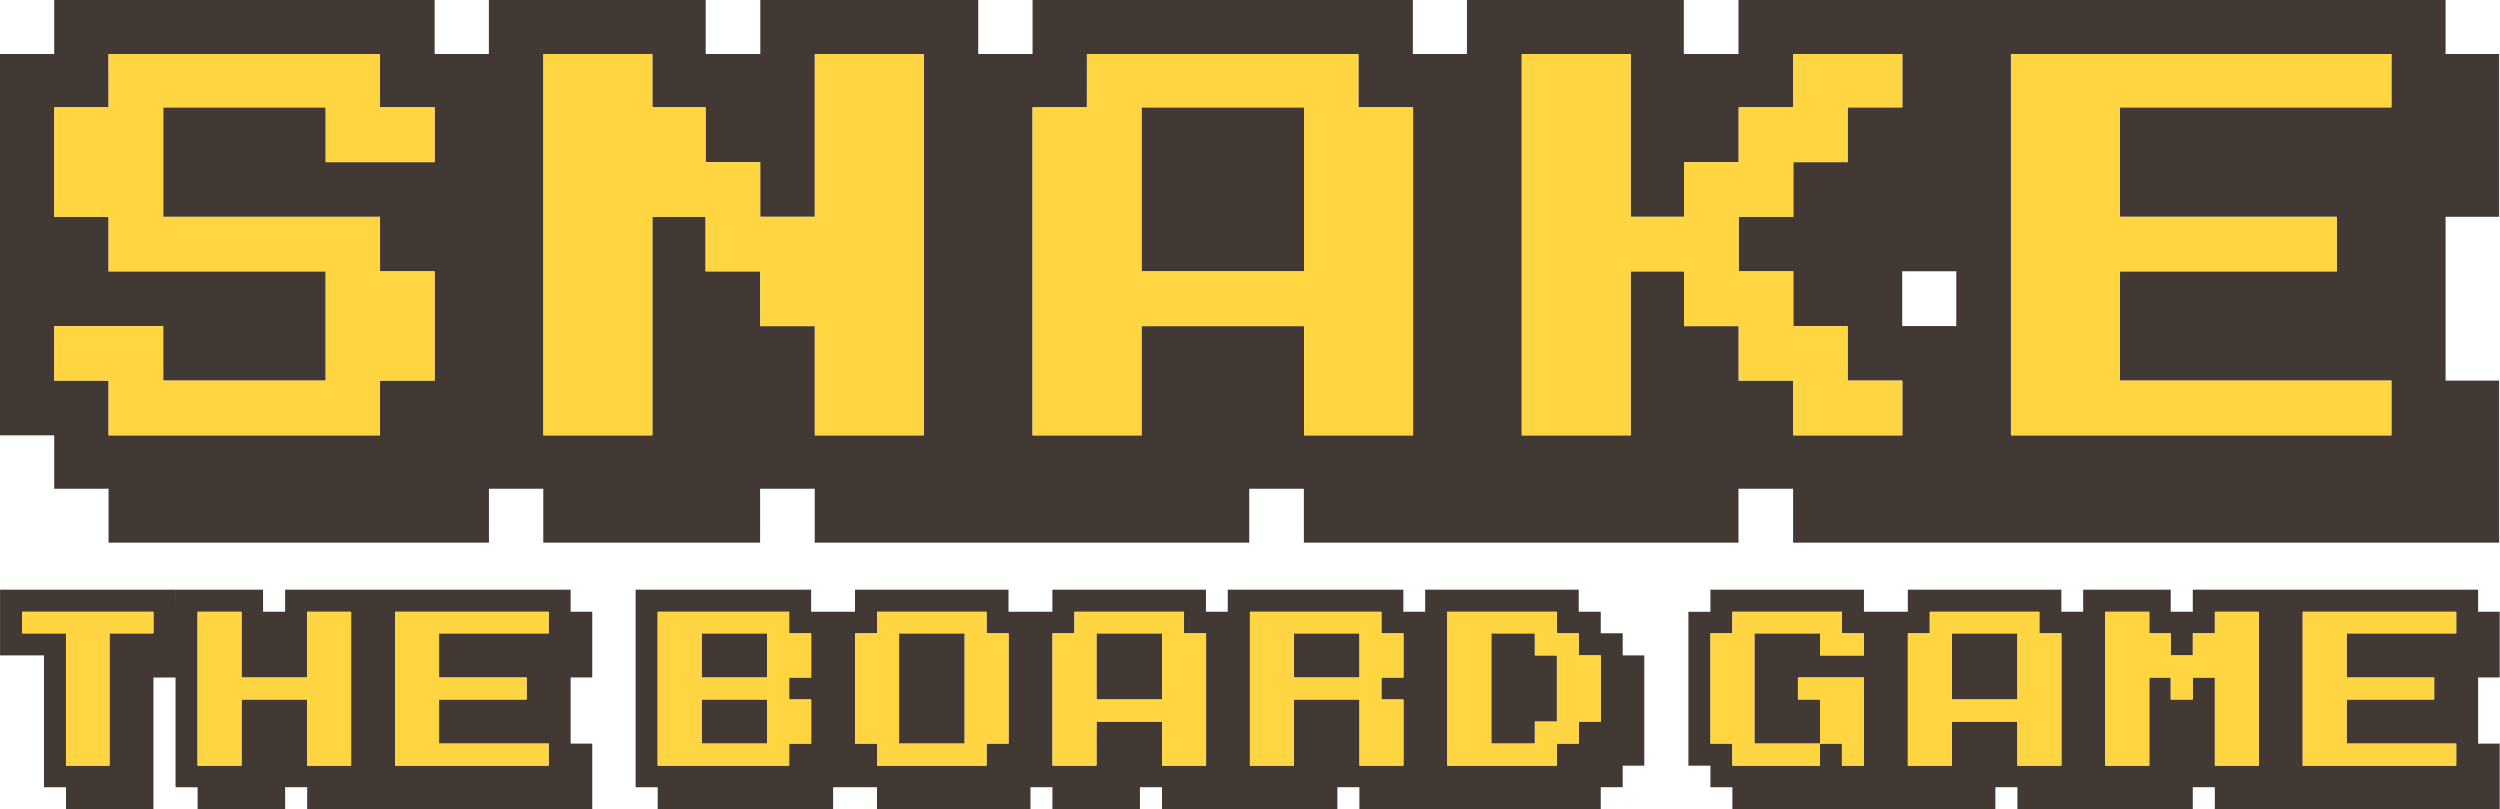
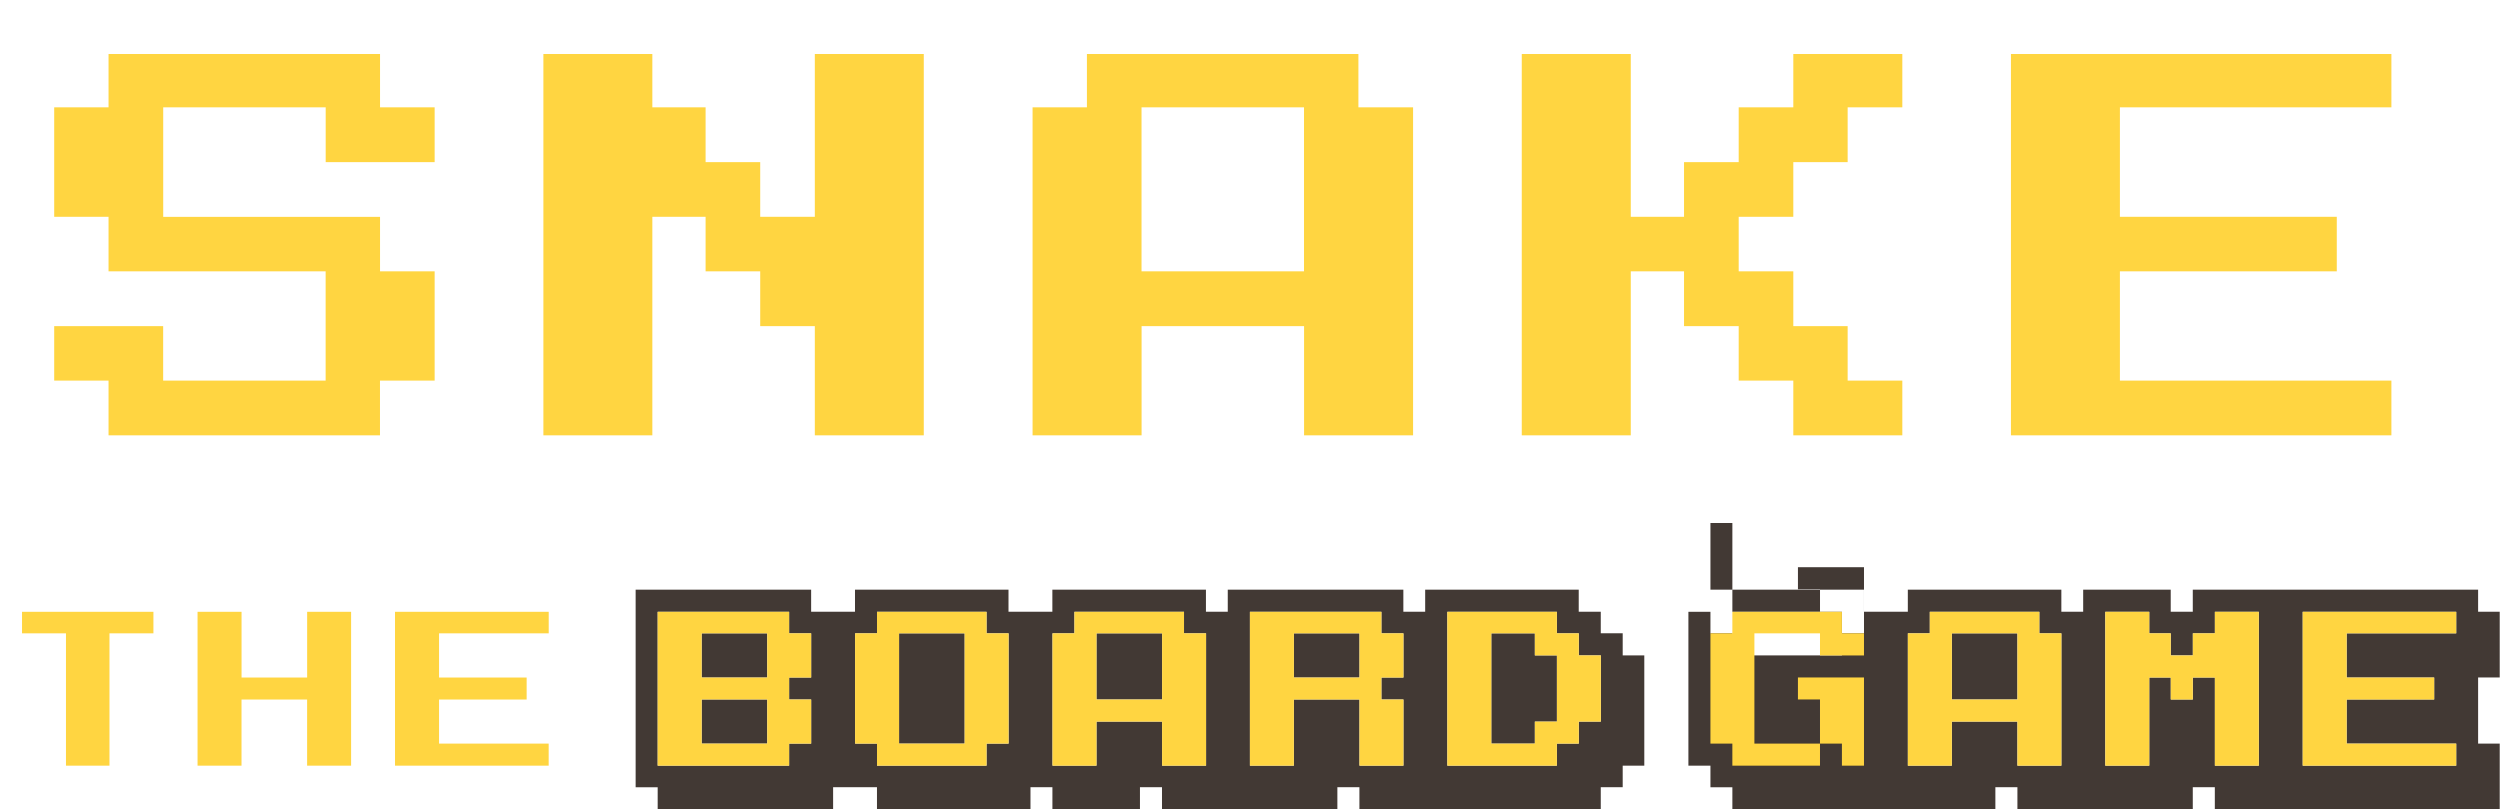
<svg xmlns="http://www.w3.org/2000/svg" width="114mm" height="36.889mm" viewBox="0 0 114 36.889" version="1.1" id="svg8">
  <defs id="defs2" />
  <g id="layer1" transform="translate(-73.063,-124.05)">
-     <path style="font-style:normal;font-variant:normal;font-weight:normal;font-stretch:normal;font-size:medium;line-height:1.25;font-family:'Karmatic Arcade';-inkscape-font-specification:'Karmatic Arcade';letter-spacing:0px;word-spacing:0px;display:inline;fill:#423934;fill-opacity:1;stroke:none;stroke-width:0.265" d="m 73.065,150.939 v 1.008 0.982 1.008 h 1.004 0.999 v 1.007 1.003 1.008 1.003 1.007 0.983 h 1.005 v 0.992 h 0.979 1.005 1.005 0.999 v -0.992 -0.983 -1.007 -1.003 -1.008 -1.003 h 1.005 0.002 v 1.003 1.008 1.003 1.007 0.983 h 1.006 v 0.992 h 1 1.005 0.98 1.006 V 159.947 h 1.005 v 0.992 h 1 1.006 1 0.985 0.015 1.001 1.006 0.981 1.006 1.006 1.001 1.006 1.001 0.986 v -0.992 -0.983 -1.007 h -0.986 v -1.003 -1.008 -1.003 h 0.986 v -1.007 -1.008 -0.982 h -0.986 v -1.008 H 98.084 97.078 96.077 95.071 94.065 93.084 92.078 91.076 90.076 89.076 88.07 87.07 86.064 v 1.008 H 85.059 v -1.008 h -0.98 -1.005 -1 -1.006 c 1.59e-4,1.228 -0.002,1.228 -0.002,0 h -1.005 -0.999 -1.005 -1.005 -0.979 -1.005 -0.999 z m 1.004,1.008 h 0.999 1.005 0.979 1.005 1.005 0.999 v 0.982 h -0.999 -1.005 v 1.008 1.007 1.003 1.008 1.003 1.007 h -1.005 -0.979 v -1.007 -1.003 -1.008 -1.003 -1.007 -1.008 h -1.005 -0.999 z m 8.004,0 h 1 1.005 v 0.982 1.008 1.007 h 0.98 1.006 1.005 v -1.007 -1.008 -0.982 h 1 1.006 v 0.982 1.008 1.007 1.003 1.008 1.003 1.007 H 88.07 87.069 v -1.007 -1.003 -1.008 h -1.005 -1.006 -0.98 v 1.008 1.003 1.007 h -1.005 -1 v -1.007 -1.003 -1.008 -1.003 -1.007 -1.008 z m 9.004,0 h 1.001 1.006 0.981 1.006 1.006 1.001 1.006 v 0.982 H 97.078 96.077 95.071 94.065 93.084 v 1.008 1.007 h 0.981 1.006 1.006 1.001 v 1.003 H 96.077 95.071 94.065 93.084 v 1.008 1.003 h 0.981 1.006 1.006 1.001 1.006 v 1.007 H 97.078 96.077 95.071 94.065 93.084 92.078 91.076 v -1.007 -1.003 -1.008 -1.003 -1.007 -1.008 z" id="path5782" />
    <path style="font-style:normal;font-variant:normal;font-weight:normal;font-stretch:normal;font-size:medium;line-height:1.25;font-family:'Karmatic Arcade';-inkscape-font-specification:'Karmatic Arcade';letter-spacing:0px;word-spacing:0px;fill:#423934;fill-opacity:1;stroke:none;stroke-width:0.265" d="m 102.048,150.939 v 1.008 0.982 1.007 1.008 1.003 1.008 1.003 1.007 0.983 h 1.005 v 0.992 h 1 1.005 0.98 1.005 1.005 1 1.005 1 V 159.947 h 0.985 0.015 1 v 0.992 h 1.005 0.98 1.005 1.005 1 1.005 1 V 159.947 h 1 v 0.992 h 1 1.006 0.98 1.006 V 159.947 h 1.005 v 0.992 h 1 1.006 1 0.985 0.015 1 1.005 0.98 1.006 V 159.947 h 1.005 v 0.992 h 1 1.005 1 0.985 0.015 1 1.005 0.98 1.005 1.006 1 1.005 V 159.947 h 1 v -0.983 h 0.985 v -1.007 -1.003 -1.008 -1.003 -1.008 h -0.985 v -1.007 h -1 v -0.982 h -1.005 v -1.008 h -1 -1.006 -1.005 -0.98 -1.005 -1 -1.006 v 1.008 h -0.995 v -1.008 h -1.005 -1 -1.005 -1.006 -0.98 -1.005 -1 -1.006 v 1.008 h -0.995 v -1.008 h -1.006 -1 -1.005 -1.006 -0.98 -1.006 -1 v 1.008 h -1 -1 v -1.008 h -1.005 -1 -1.005 -1.005 -0.98 -1.005 -1 v 1.008 h -1 -1 v -1.008 h -1.005 -1 -1.005 -1.005 -0.98 -1.005 -1 z m 1.005,1.008 h 1 1.005 0.98 1.005 1.005 1 v 0.982 h 1.005 v 1.007 1.008 h -1.005 v 1.003 h 1.005 v 1.008 1.003 h -1.005 v 1.007 h -1 -1.005 -1.005 -0.98 -1.005 -1 v -1.007 -1.003 -1.008 -1.003 -1.008 -1.007 z m 10.002,0 h 1.005 0.98 1.005 1.005 1 v 0.982 h 1.005 v 1.007 1.008 1.003 1.008 1.003 h -1.005 v 1.007 h -1 -1.005 -1.005 -0.98 -1.005 v -1.007 h -1 v -1.003 -1.008 -1.003 -1.008 -1.007 h 1 z m 9.002,0 h 1.006 0.98 1.006 1.005 1 v 0.982 h 1.006 v 1.007 1.008 1.003 1.008 1.003 1.007 h -1.006 -1 v -1.007 -1.003 h -1.005 -1.006 -0.98 v 1.003 1.007 h -1.006 -1 v -1.007 -1.003 -1.008 -1.003 -1.008 -1.007 h 1 z m 8.002,0 h 1 1.005 0.98 1.006 1.005 1 v 0.982 h 1.005 v 1.007 1.008 h -1.005 v 1.003 h 1.005 v 1.008 1.003 1.007 h -1.005 -1 v -1.007 -1.003 -1.008 h -1.005 -1.006 -0.98 v 1.008 1.003 1.007 h -1.005 -1 v -1.007 -1.003 -1.008 -1.003 -1.008 -1.007 z m 9.002,0 h 1 1.005 0.98 1.005 1.006 v 0.982 h 1 v 1.007 h 1.005 v 1.008 1.003 1.008 h -1.005 v 1.003 h -1 v 1.007 h -1.006 -1.005 -0.98 -1.005 -1 v -1.007 -1.003 -1.008 -1.003 -1.008 -1.007 z m -34.003,0.982 v 1.007 1.008 h 0.98 1.005 1.005 v -1.008 -1.007 h -1.005 -1.005 z m 9.002,0 v 1.007 1.008 1.003 1.008 1.003 h 0.98 1.005 1.005 v -1.003 -1.008 -1.003 -1.008 -1.007 h -1.005 -1.005 z m 9.002,0 v 1.007 1.008 1.003 h 0.98 1.006 1.005 v -1.003 -1.008 -1.007 h -1.005 -1.006 z m 9.002,0 v 1.007 1.008 h 0.98 1.006 1.005 v -1.008 -1.007 h -1.005 -1.006 z m 9.002,0 v 1.007 1.008 1.003 1.008 1.003 h 0.98 1.005 v -1.003 h 1.006 v -1.008 -1.003 -1.008 h -1.006 v -1.007 h -1.005 z m -36.008,3.017 v 1.008 1.003 h 0.98 1.005 1.005 v -1.003 -1.008 h -1.005 -1.005 z" id="path6662" />
-     <path style="font-style:normal;font-variant:normal;font-weight:normal;font-stretch:normal;font-size:medium;line-height:1.25;font-family:'Karmatic Arcade';-inkscape-font-specification:'Karmatic Arcade';letter-spacing:0px;word-spacing:0px;fill:#423934;fill-opacity:1;stroke:none;stroke-width:0.265" d="m 151.059,150.939 v 1.008 h -1.005 v 0.982 1.008 1.007 1.003 1.008 1.003 1.007 h 1.005 v 0.983 h 1 v 0.992 h 1.005 0.98 1.005 1.006 1 1.006 1 0.985 0.015 1 1.006 0.98 1.005 V 159.947 h 1.005 v 0.992 h 1 1.005 1 0.985 0.015 1 1.006 0.98 1.006 V 159.947 h 1.005 v 0.992 h 1 1.005 1 0.985 0.015 1 1.005 0.98 1.006 1.005 1 1.005 1 0.985 v -0.992 -0.983 -1.007 h -0.985 v -1.003 -1.008 -1.003 h 0.985 v -1.007 -1.008 -0.982 h -0.985 v -1.008 h -1 -1.005 -1 -1.005 -1.006 -0.98 -1.005 -1 -1 -1 -1.005 -1 -1.005 v 1.008 h -1.006 v -1.008 h -0.98 -1.006 -1 -1.006 v 1.008 h -0.995 v -1.008 h -1.005 -1 -1.005 -1.005 -0.98 -1.006 -1 v 1.008 h -1 -1 v -1.008 h -1.006 -1 -1.006 -1.005 -0.98 -1.005 z m 1,1.008 h 1.005 0.98 1.005 1.006 1 v 0.982 h 1.006 v 1.008 h -1.006 -1 v -1.008 h -1.006 -1.005 -0.98 v 1.008 1.007 1.003 1.008 1.003 h 0.98 1.005 1.006 v -1.003 -1.008 h -1.006 v -1.003 h 1.006 1 1.006 v 1.003 1.008 1.003 1.007 h -1.006 v -1.007 h -1 v 1.007 h -1.006 -1.005 -0.98 -1.005 v -1.007 h -1 v -1.003 -1.008 -1.003 -1.007 -1.008 h 1 z m 9.002,0 h 1.006 0.98 1.005 1.005 1 v 0.982 h 1.005 v 1.008 1.007 1.003 1.008 1.003 1.007 h -1.005 -1 v -1.007 -1.003 h -1.005 -1.005 -0.98 v 1.003 1.007 h -1.006 -1 v -1.007 -1.003 -1.008 -1.003 -1.007 -1.008 h 1 z m 8.003,0 h 1 1.006 v 0.982 h 0.98 v 1.008 h 1.006 v -1.008 h 1.005 v -0.982 h 1 1.005 v 0.982 1.008 1.007 1.003 1.008 1.003 1.007 h -1.005 -1 v -1.007 -1.003 -1.008 -1.003 h -1.005 v 1.003 h -1.006 v -1.003 h -0.98 v 1.003 1.008 1.003 1.007 h -1.006 -1 v -1.007 -1.003 -1.008 -1.003 -1.007 -1.008 z m 9.002,0 h 1 1.005 0.98 1.006 1.005 1 1.005 v 0.982 h -1.005 -1 -1.005 -1.006 -0.98 v 1.008 1.007 h 0.98 1.006 1.005 1 v 1.003 h -1 -1.005 -1.006 -0.98 v 1.008 1.003 h 0.98 1.006 1.005 1 1.005 v 1.007 h -1.005 -1 -1.005 -1.006 -0.98 -1.005 -1 v -1.007 -1.003 -1.008 -1.003 -1.007 -1.008 z m -15.999,0.982 v 1.008 1.007 1.003 h 0.98 1.005 1.005 v -1.003 -1.007 -1.008 h -1.005 -1.005 z" id="path5043" />
+     <path style="font-style:normal;font-variant:normal;font-weight:normal;font-stretch:normal;font-size:medium;line-height:1.25;font-family:'Karmatic Arcade';-inkscape-font-specification:'Karmatic Arcade';letter-spacing:0px;word-spacing:0px;fill:#423934;fill-opacity:1;stroke:none;stroke-width:0.265" d="m 151.059,150.939 v 1.008 h -1.005 v 0.982 1.008 1.007 1.003 1.008 1.003 1.007 h 1.005 v 0.983 h 1 v 0.992 h 1.005 0.98 1.005 1.006 1 1.006 1 0.985 0.015 1 1.006 0.98 1.005 V 159.947 h 1.005 v 0.992 h 1 1.005 1 0.985 0.015 1 1.006 0.98 1.006 V 159.947 h 1.005 v 0.992 h 1 1.005 1 0.985 0.015 1 1.005 0.98 1.006 1.005 1 1.005 1 0.985 v -0.992 -0.983 -1.007 h -0.985 v -1.003 -1.008 -1.003 h 0.985 v -1.007 -1.008 -0.982 h -0.985 v -1.008 h -1 -1.005 -1 -1.005 -1.006 -0.98 -1.005 -1 -1 -1 -1.005 -1 -1.005 v 1.008 h -1.006 v -1.008 h -0.98 -1.006 -1 -1.006 v 1.008 h -0.995 v -1.008 h -1.005 -1 -1.005 -1.005 -0.98 -1.006 -1 v 1.008 h -1 -1 v -1.008 h -1.006 -1 -1.006 -1.005 -0.98 -1.005 z m 1,1.008 h 1.005 0.98 1.005 1.006 1 v 0.982 h 1.006 v 1.008 h -1.006 -1 v -1.008 h -1.006 -1.005 -0.98 h 0.98 1.005 1.006 v -1.003 -1.008 h -1.006 v -1.003 h 1.006 1 1.006 v 1.003 1.008 1.003 1.007 h -1.006 v -1.007 h -1 v 1.007 h -1.006 -1.005 -0.98 -1.005 v -1.007 h -1 v -1.003 -1.008 -1.003 -1.007 -1.008 h 1 z m 9.002,0 h 1.006 0.98 1.005 1.005 1 v 0.982 h 1.005 v 1.008 1.007 1.003 1.008 1.003 1.007 h -1.005 -1 v -1.007 -1.003 h -1.005 -1.005 -0.98 v 1.003 1.007 h -1.006 -1 v -1.007 -1.003 -1.008 -1.003 -1.007 -1.008 h 1 z m 8.003,0 h 1 1.006 v 0.982 h 0.98 v 1.008 h 1.006 v -1.008 h 1.005 v -0.982 h 1 1.005 v 0.982 1.008 1.007 1.003 1.008 1.003 1.007 h -1.005 -1 v -1.007 -1.003 -1.008 -1.003 h -1.005 v 1.003 h -1.006 v -1.003 h -0.98 v 1.003 1.008 1.003 1.007 h -1.006 -1 v -1.007 -1.003 -1.008 -1.003 -1.007 -1.008 z m 9.002,0 h 1 1.005 0.98 1.006 1.005 1 1.005 v 0.982 h -1.005 -1 -1.005 -1.006 -0.98 v 1.008 1.007 h 0.98 1.006 1.005 1 v 1.003 h -1 -1.005 -1.006 -0.98 v 1.008 1.003 h 0.98 1.006 1.005 1 1.005 v 1.007 h -1.005 -1 -1.005 -1.006 -0.98 -1.005 -1 v -1.007 -1.003 -1.008 -1.003 -1.007 -1.008 z m -15.999,0.982 v 1.008 1.007 1.003 h 0.98 1.005 1.005 v -1.003 -1.007 -1.008 h -1.005 -1.005 z" id="path5043" />
    <g id="g6907" transform="matrix(2.478,0,0,2.478,-108.006,-220.015)" style="stroke-width:0.404">
-       <path id="path5689" d="m 74.068,138.833 v 1.008 h -1.005 v 0.982 1.008 1.007 1.003 1.008 1.003 1.007 h 1.005 v 0.983 h 1 v 0.992 h 1.005 0.98 1.005 1.005 1 1.005 1 v -0.992 h 0.985 0.015 v 0.992 h 1 1.005 0.98 1.005 v -0.992 h 1.005 v 0.992 h 1 1.005 1 0.985 0.015 1 1.006 0.98 1.005 v -0.992 h 1.005 v 0.992 h 1 1.006 1 0.985 0.015 1 1.006 0.98 1.006 v -0.992 h 1.005 v 0.992 h 1 1.006 1 0.985 0.015 1 1.005 0.98 1.005 1.006 1 1.005 1 0.985 v -0.992 -0.983 -1.007 h -0.985 v -1.003 -1.008 -1.003 h 0.985 v -1.007 -1.008 -0.982 h -0.985 v -1.008 h -1 -1.005 -1 -1.006 -1.005 -0.98 -1.005 -1 -1 -1 -1.006 -1 -1.005 v 1.008 h -1.006 v -1.008 h -0.98 -1.006 -1 -1.005 v 1.008 h -0.995 v -1.008 H 98.068 97.068 96.063 95.058 94.077 93.072 92.072 v 1.008 h -1 v -1.008 h -1 -1.005 -1 -1.005 v 1.008 h -1.005 v -1.008 h -0.98 -1.005 -1 -1.005 v 1.008 H 81.069 v -1.008 h -1.005 -1 -1.005 -1.005 -0.98 -1.005 z m 1,1.008 h 1.005 0.98 1.005 1.005 1 v 0.982 H 81.069 v 1.008 h -1.005 -1 v -1.008 h -1.005 -1.005 -0.98 v 1.008 1.007 h 0.98 1.005 1.005 1 v 1.003 H 81.069 v 1.008 1.003 h -1.005 v 1.007 h -1 -1.005 -1.005 -0.98 -1.005 v -1.007 h -1 v -1.003 h 1 1.005 v 1.003 h 0.98 1.005 1.005 v -1.003 -1.008 h -1.005 -1.005 -0.98 -1.005 v -1.003 h -1 v -1.007 -1.008 h 1 z m 8.002,0 h 1 1.005 v 0.982 h 0.98 v 1.008 h 1.005 v 1.007 h 1.005 v -1.007 -1.008 -0.982 h 1 1.005 v 0.982 1.008 1.007 1.003 1.008 1.003 1.007 h -1.005 -1 v -1.007 -1.003 h -1.005 v -1.008 h -1.005 v -1.003 h -0.98 v 1.003 1.008 1.003 1.007 h -1.005 -1 v -1.007 -1.003 -1.008 -1.003 -1.007 -1.008 z m 10.002,0 h 1.006 0.98 1.005 1.005 1 v 0.982 h 1.006 v 1.008 1.007 1.003 1.008 1.003 1.007 h -1.006 -1 v -1.007 -1.003 H 96.063 95.058 94.077 v 1.003 1.007 h -1.006 -1 v -1.007 -1.003 -1.008 -1.003 -1.007 -1.008 h 1 z m 8.002,0 h 1 1.006 v 0.982 1.008 1.007 h 0.98 v -1.007 h 1.006 v -1.008 h 1.005 v -0.982 h 1 1.006 v 0.982 h -1.006 v 1.008 h -1 v 1.007 h -1.005 v 1.003 h 1.005 v 1.008 h 1 v 1.003 h 1.006 v 1.007 h -1.006 -1 v -1.007 h -1.005 v -1.003 h -1.006 v -1.008 h -0.98 v 1.008 1.003 1.007 h -1.006 -1 v -1.007 -1.003 -1.008 -1.003 -1.007 -1.008 z m 9.002,0 h 1 1.005 0.98 1.005 1.006 1 1.005 v 0.982 h -1.005 -1 -1.006 -1.005 -0.98 v 1.008 1.007 h 0.98 1.005 1.006 1 v 1.003 h -1 -1.006 -1.005 -0.98 v 1.008 1.003 h 0.98 1.005 1.006 1 1.005 v 1.007 h -1.005 -1 -1.006 -1.005 -0.98 -1.005 -1 v -1.007 -1.003 -1.008 -1.003 -1.007 -1.008 z m -15.999,0.982 v 1.008 1.007 1.003 h 0.98 1.005 1.005 v -1.003 -1.007 -1.008 H 96.063 95.058 Z m 13.998,3.017 h 0.995 v 1.008 h -0.995 z" style="font-style:normal;font-variant:normal;font-weight:normal;font-stretch:normal;font-size:medium;line-height:1.25;font-family:'Karmatic Arcade';-inkscape-font-specification:'Karmatic Arcade';letter-spacing:0px;word-spacing:0px;fill:#423934;fill-opacity:1;stroke:none;stroke-width:0.107" />
      <path d="m 94.077,140.823 h 0.98 1.005 1.005 v 1.008 1.007 1.003 H 96.063 95.058 94.077 v -1.003 -1.007 z m 15.999,-0.982 v 0.982 1.008 1.007 1.003 1.008 1.003 1.007 h 1 1.005 0.98 1.005 1.006 1 1.005 v -1.007 h -1.005 -1 -1.006 -1.005 -0.98 v -1.003 -1.008 h 0.98 1.005 1.006 1 v -1.003 h -1 -1.006 -1.005 -0.98 v -1.007 -1.008 h 0.98 1.005 1.006 1 1.005 v -0.982 h -1.005 -1 -1.006 -1.005 -0.98 -1.005 z m -9.002,0 v 0.982 1.008 1.007 1.003 1.008 1.003 1.007 h 1 1.006 v -1.007 -1.003 -1.008 h 0.98 v 1.008 h 1.006 v 1.003 h 1.005 v 1.007 h 1 1.006 v -1.007 h -1.006 v -1.003 h -1 v -1.008 h -1.005 v -1.003 h 1.005 v -1.007 h 1 v -1.008 h 1.006 v -0.982 h -1.006 -1 v 0.982 h -1.005 v 1.008 h -1.006 v 1.007 h -0.98 v -1.007 -1.008 -0.982 h -1.006 z m -8.002,0 v 0.982 h -1 v 1.008 1.007 1.003 1.008 1.003 1.007 h 1 1.006 v -1.007 -1.003 h 0.98 1.005 1.005 v 1.003 1.007 h 1 1.006 v -1.007 -1.003 -1.008 -1.003 -1.007 -1.008 h -1.006 v -0.982 H 97.068 96.063 95.058 94.077 Z m -10.002,0 v 0.982 1.008 1.007 1.003 1.008 1.003 1.007 h 1 1.005 v -1.007 -1.003 -1.008 -1.003 h 0.98 v 1.003 h 1.005 v 1.008 h 1.005 v 1.003 1.007 h 1 1.005 v -1.007 -1.003 -1.008 -1.003 -1.007 -1.008 -0.982 h -1.005 -1 v 0.982 1.008 1.007 h -1.005 v -1.007 h -1.005 v -1.008 h -0.98 v -0.982 h -1.005 z m -8.002,0 v 0.982 h -1 v 1.008 1.007 h 1 v 1.003 h 1.005 0.98 1.005 1.005 v 1.008 1.003 h -1.005 -1.005 -0.98 v -1.003 h -1.005 -1 v 1.003 h 1 v 1.007 h 1.005 0.98 1.005 1.005 1 v -1.007 H 81.069 v -1.003 -1.008 h -1.005 v -1.003 h -1 -1.005 -1.005 -0.98 v -1.007 -1.008 h 0.98 1.005 1.005 v 1.008 h 1 1.005 v -1.008 h -1.005 v -0.982 h -1 -1.005 -1.005 -0.98 z" style="opacity:1;vector-effect:none;fill:#ffd541;fill-opacity:1;stroke:none;stroke-width:0.404;stroke-linecap:butt;stroke-linejoin:miter;stroke-miterlimit:4;stroke-dasharray:none;stroke-dashoffset:0;stroke-opacity:1" id="path6865" />
    </g>
    <path id="path6710" style="opacity:1;vector-effect:none;fill:#ffd541;fill-opacity:1;stroke:none;stroke-width:1;stroke-linecap:butt;stroke-linejoin:miter;stroke-miterlimit:4;stroke-dasharray:none;stroke-dashoffset:0;stroke-opacity:1" d="m 105.059,155.947 h 0.98 1.005 1.005 v 1.008 1.003 h -1.005 -1.005 -0.98 v -1.003 z m 57.008,-3.017 h 0.98 1.005 1.005 v 1.008 1.007 1.003 h -1.005 -1.005 -0.98 v -1.003 -1.007 z m -21,0 h 0.98 1.005 v 1.007 h 1.006 v 1.008 1.003 1.008 h -1.006 v 1.003 h -1.005 -0.98 v -1.003 -1.008 -1.003 -1.008 z m -9.002,0 h 0.98 1.006 1.005 v 1.007 1.008 h -1.005 -1.006 -0.98 v -1.008 z m -9.002,0 h 0.98 1.006 1.005 v 1.007 1.008 1.003 h -1.005 -1.006 -0.98 v -1.003 -1.008 z m -9.002,0 h 0.98 1.005 1.005 v 1.007 1.008 1.003 1.008 1.003 h -1.005 -1.005 -0.98 v -1.003 -1.008 -1.003 -1.008 z m -9.002,0 h 0.98 1.005 1.005 v 1.007 1.008 h -1.005 -1.005 -0.98 v -1.008 z m 73.007,-0.982 v 0.982 1.008 1.007 1.003 1.008 1.003 1.007 h 1 1.005 0.98 1.006 1.005 1 1.005 v -1.007 h -1.005 -1 -1.005 -1.006 -0.98 v -1.003 -1.008 h 0.98 1.006 1.005 1 v -1.003 h -1 -1.005 -1.006 -0.98 v -1.007 -1.008 h 0.98 1.006 1.005 1 1.005 v -0.982 h -1.005 -1 -1.005 -1.006 -0.98 -1.005 z m -9.002,0 v 0.982 1.008 1.007 1.003 1.008 1.003 1.007 h 1 1.006 v -1.007 -1.003 -1.008 -1.003 h 0.98 v 1.003 h 1.006 v -1.003 h 1.005 v 1.003 1.008 1.003 1.007 h 1 1.005 v -1.007 -1.003 -1.008 -1.003 -1.007 -1.008 -0.982 h -1.005 -1 v 0.982 h -1.005 v 1.008 h -1.006 v -1.008 h -0.98 v -0.982 h -1.006 z m -8.003,0 v 0.982 h -1 v 1.008 1.007 1.003 1.008 1.003 1.007 h 1 1.006 v -1.007 -1.003 h 0.98 1.005 1.005 v 1.003 1.007 h 1 1.005 v -1.007 -1.003 -1.008 -1.003 -1.007 -1.008 h -1.005 v -0.982 h -1 -1.005 -1.005 -0.98 z m -5.006,6.01 h 1 v 1.007 h 1.006 v -1.007 -1.003 -1.008 -1.003 h -1.006 -1 -1.006 v 1.003 h 1.006 v 1.008 z m -3.996,-6.01 v 0.982 h -1 v 1.008 1.007 1.003 1.008 1.003 h 1 v 1.007 h 1.005 0.98 1.005 1.006 v -1.007 h -1.006 -1.005 -0.98 v -1.003 -1.008 -1.003 -1.007 -1.008 h 0.98 1.005 1.006 v 1.008 h 1 1.006 v -1.008 h -1.006 v -0.982 h -1 -1.006 -1.005 -0.98 z m -12.998,0 v 0.982 1.007 1.008 1.003 1.008 1.003 1.007 h 1 1.005 0.98 1.005 1.006 v -1.007 h 1 v -1.003 h 1.005 v -1.008 -1.003 -1.008 h -1.005 v -1.007 h -1 v -0.982 h -1.006 -1.005 -0.98 -1.005 z m -9.002,0 v 0.982 1.007 1.008 1.003 1.008 1.003 1.007 h 1 1.005 v -1.007 -1.003 -1.008 h 0.98 1.006 1.005 v 1.008 1.003 1.007 h 1 1.005 v -1.007 -1.003 -1.008 h -1.005 v -1.003 h 1.005 v -1.008 -1.007 h -1.005 v -0.982 h -1 -1.005 -1.006 -0.98 -1.005 z m -8.002,0 v 0.982 h -1 v 1.007 1.008 1.003 1.008 1.003 1.007 h 1 1.006 v -1.007 -1.003 h 0.98 1.006 1.005 v 1.003 1.007 h 1 1.006 v -1.007 -1.003 -1.008 -1.003 -1.008 -1.007 h -1.006 v -0.982 h -1 -1.005 -1.006 -0.98 z m -9.002,0 v 0.982 h -1 v 1.007 1.008 1.003 1.008 1.003 h 1 v 1.007 h 1.005 0.98 1.005 1.005 1 v -1.007 h 1.005 v -1.003 -1.008 -1.003 -1.008 -1.007 h -1.005 v -0.982 h -1 -1.005 -1.005 -0.98 z m -10.002,0 v 0.982 1.007 1.008 1.003 1.008 1.003 1.007 h 1 1.005 0.98 1.005 1.005 1 v -1.007 h 1.005 v -1.003 -1.008 h -1.005 v -1.003 h 1.005 v -1.008 -1.007 h -1.005 v -0.982 h -1 -1.005 -1.005 -0.98 -1.005 z m -11.977,0 v 0.982 1.008 1.007 1.003 1.008 1.003 1.007 h 1.001 1.006 0.981 1.006 1.006 1.001 1.006 v -1.007 H 97.078 96.077 95.071 94.065 93.084 v -1.003 -1.008 h 0.981 1.006 1.006 1.001 V 154.944 H 96.077 95.071 94.065 93.084 v -1.007 -1.008 h 0.981 1.006 1.006 1.001 1.006 v -0.982 H 97.078 96.077 95.071 94.065 93.084 92.078 Z m -9.004,0 v 0.982 1.008 1.007 1.003 1.008 1.003 1.007 h 1 1.005 v -1.007 -1.003 -1.008 h 0.98 1.006 1.005 v 1.008 1.003 1.007 h 1 1.006 v -1.007 -1.003 -1.008 -1.003 -1.007 -1.008 -0.982 H 88.07 87.069 v 0.982 1.008 1.007 h -1.005 -1.006 -0.98 v -1.007 -1.008 -0.982 h -1.005 z m -8.004,0 v 0.982 h 0.999 1.005 v 1.008 1.007 1.003 1.008 1.003 1.007 h 0.979 1.005 v -1.007 -1.003 -1.008 -1.003 -1.007 -1.008 h 1.005 0.999 v -0.982 h -0.999 -1.005 -1.005 -0.979 -1.005 z" />
  </g>
</svg>